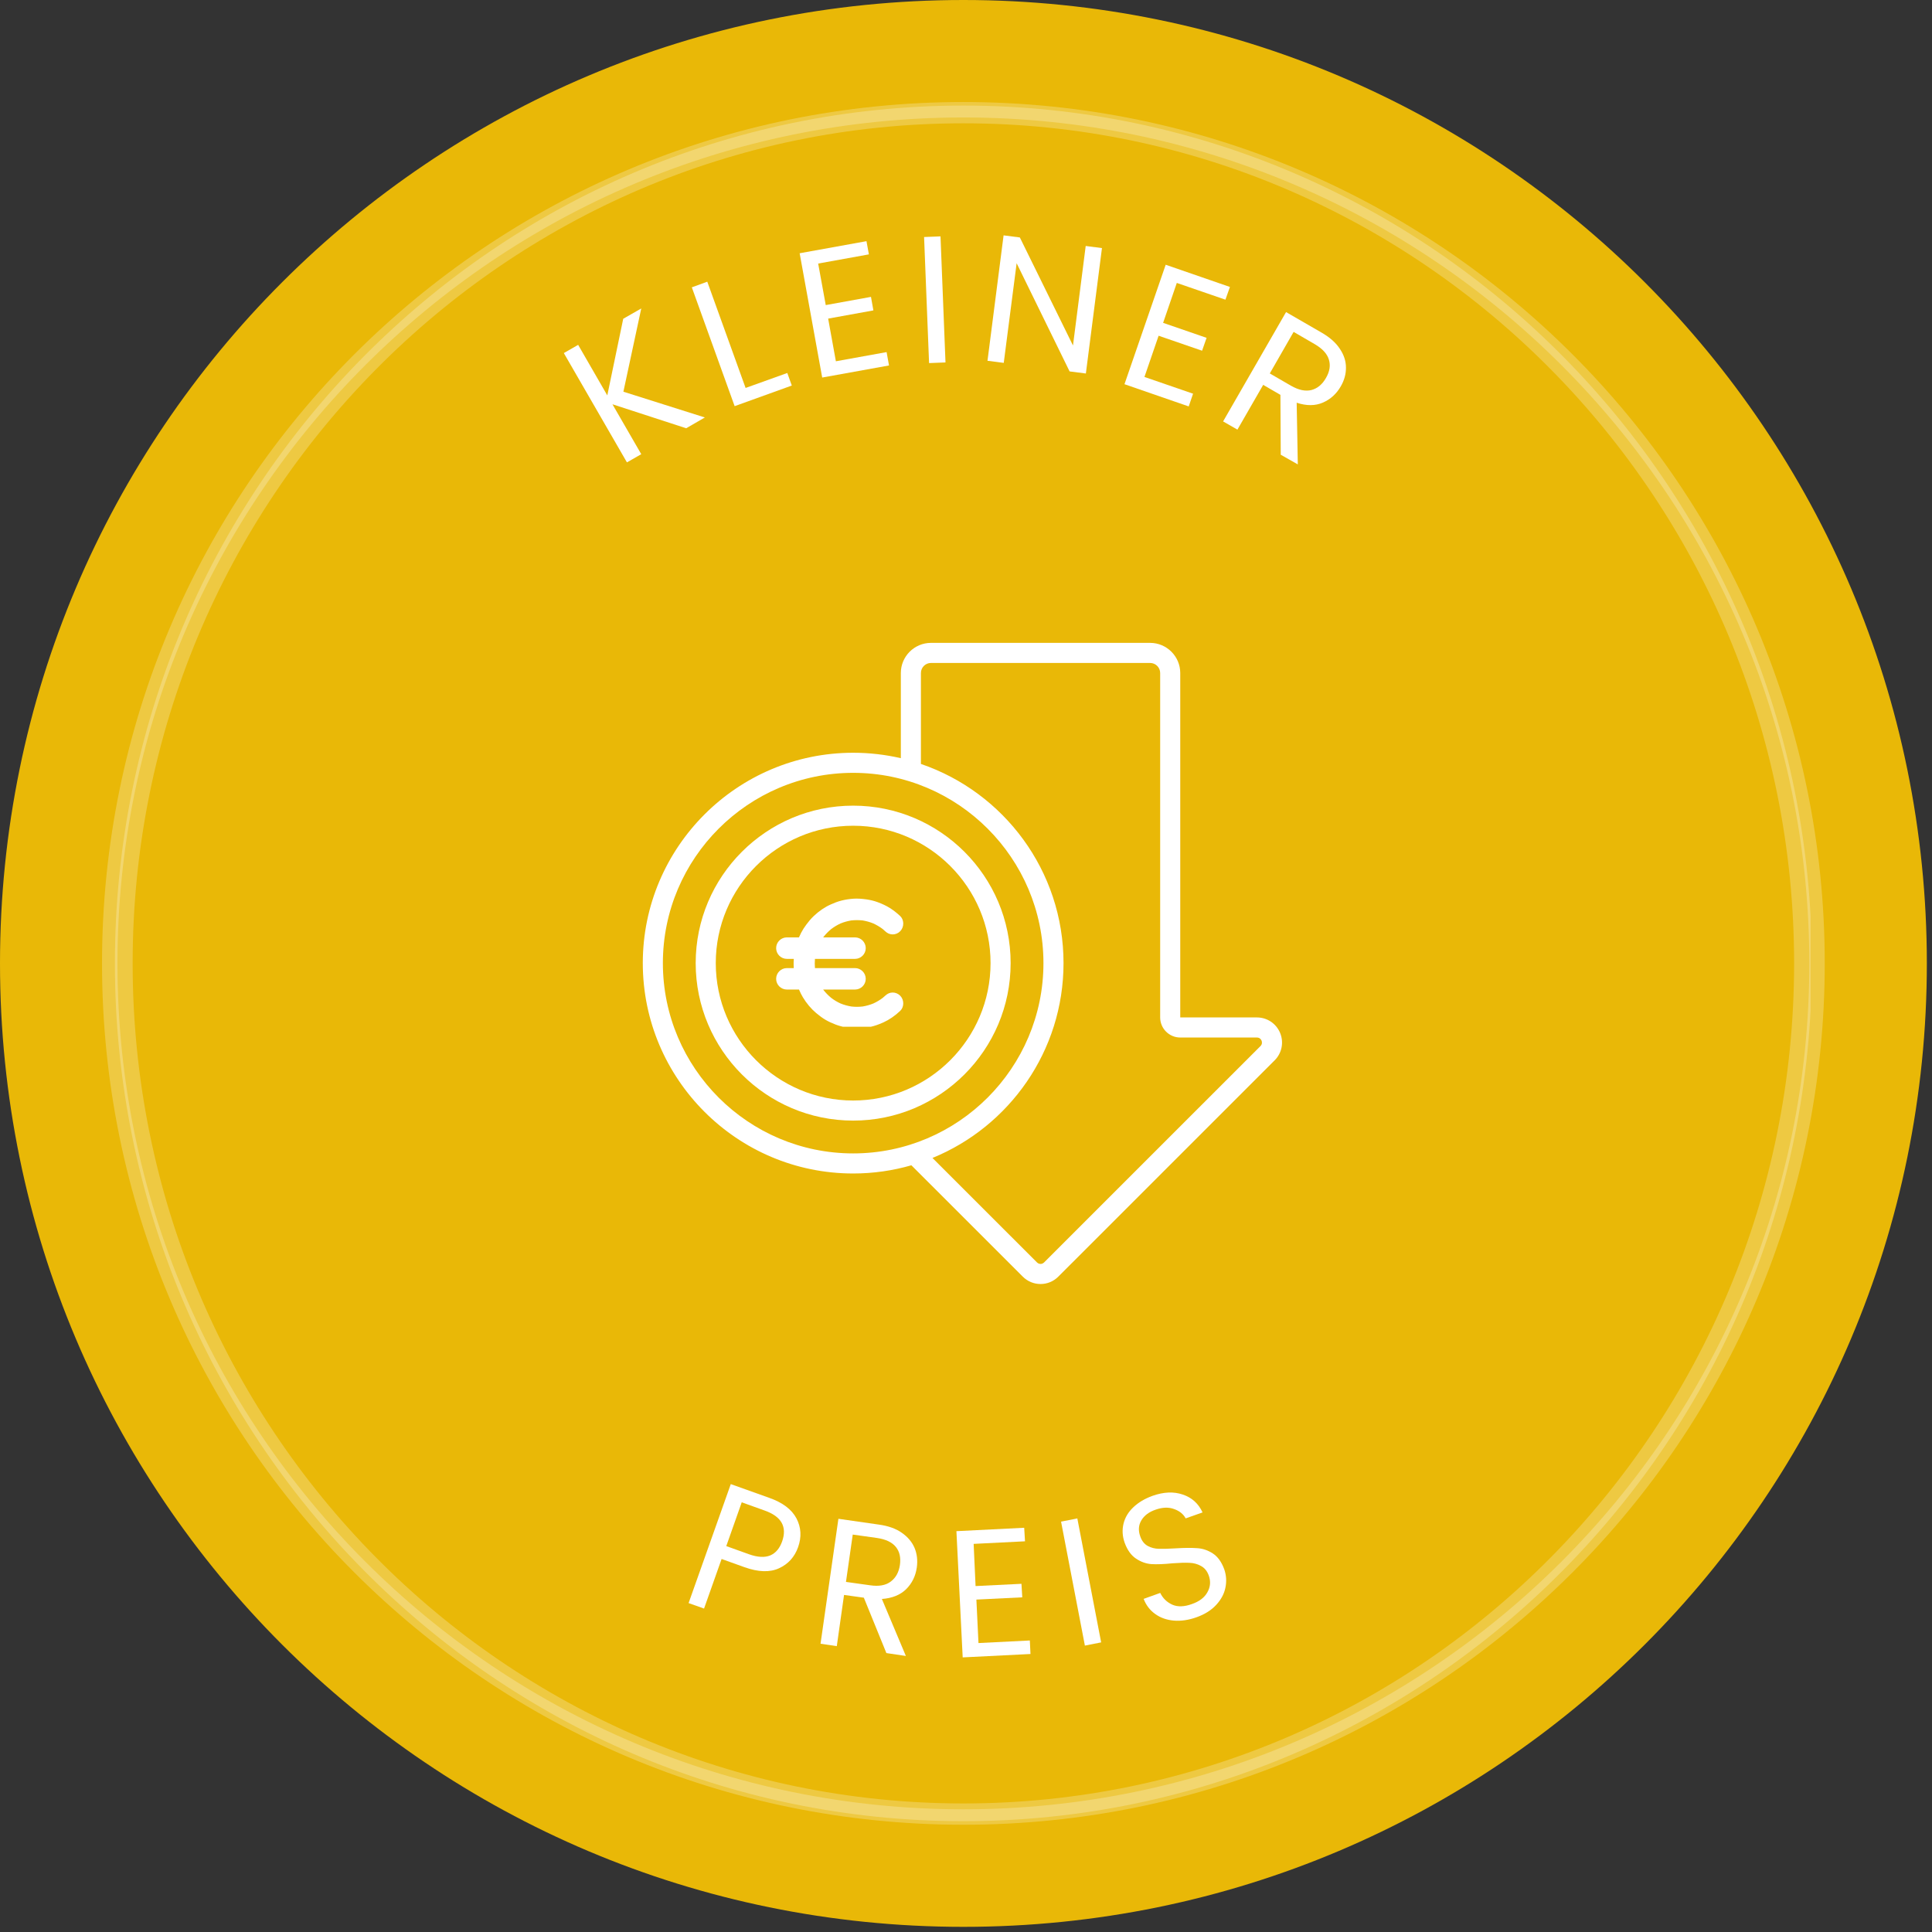
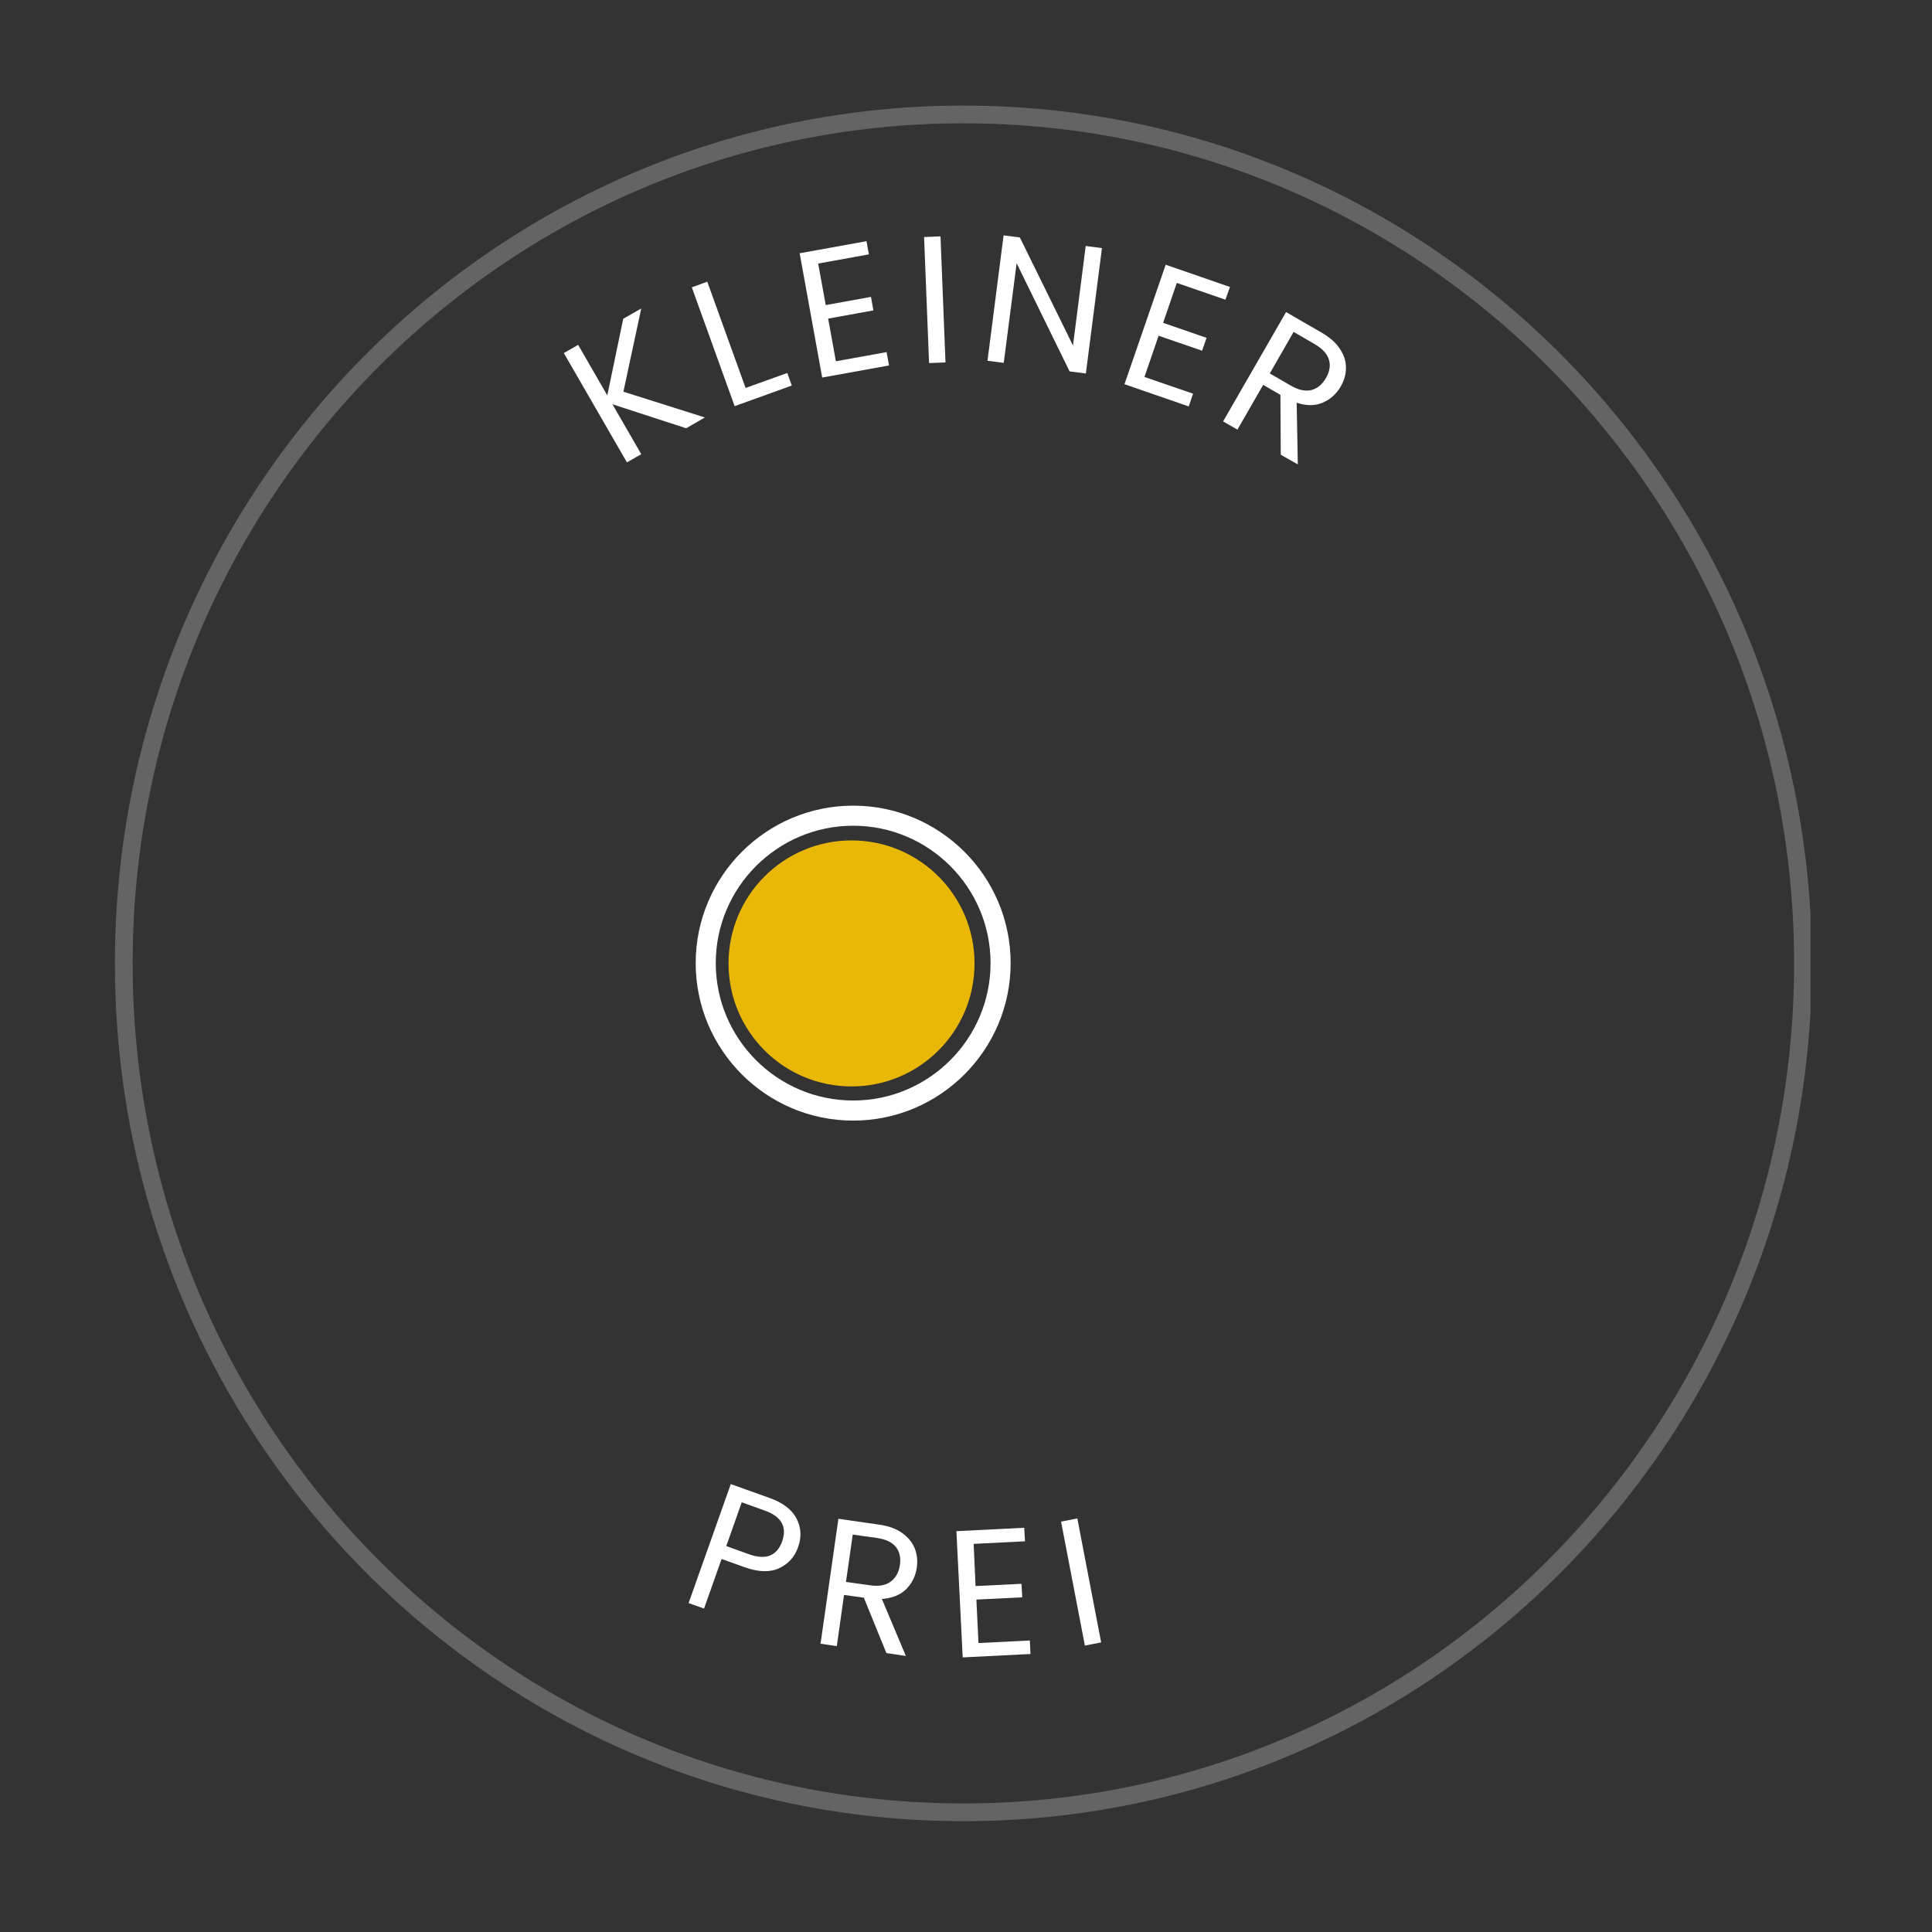
<svg xmlns="http://www.w3.org/2000/svg" width="250" zoomAndPan="magnify" viewBox="0 0 187.5 187.5" height="250" preserveAspectRatio="xMidYMid meet" version="1.0">
  <rect x="0" y="0" width="187.5" height="187.5" fill="#333333" stroke="none" />
  <defs>
    <filter x="0%" y="0%" width="100%" height="100%" id="296425f3dd">
      <feColorMatrix values="0 0 0 0 1 0 0 0 0 1 0 0 0 0 1 0 0 0 1 0" color-interpolation-filters="sRGB" />
    </filter>
    <g />
    <clipPath id="19a76cf505">
-       <path d="M 0 0 L 187 0 L 187 187 L 0 187 Z M 0 0 " clip-rule="nonzero" />
-     </clipPath>
+       </clipPath>
    <clipPath id="e96cf2cf1f">
      <path d="M 93.5 0 C 41.863 0 0 41.863 0 93.5 C 0 145.141 41.863 187 93.5 187 C 145.141 187 187 145.141 187 93.5 C 187 41.863 145.141 0 93.5 0 Z M 93.5 0 " clip-rule="nonzero" />
    </clipPath>
    <mask id="e1d18d3dd5">
      <g filter="url(#296425f3dd)">
        <rect x="-18.75" width="225" fill="#000000" y="-18.75" height="225" fill-opacity="0.24" />
      </g>
    </mask>
    <clipPath id="7de97ba9b0">
-       <path d="M 8.902 8.902 L 176.09 8.902 L 176.09 176.09 L 8.902 176.09 Z M 8.902 8.902 " clip-rule="nonzero" />
-     </clipPath>
+       </clipPath>
    <clipPath id="523fe424b6">
      <path d="M 92.496 8.902 C 46.328 8.902 8.902 46.328 8.902 92.496 C 8.902 138.664 46.328 176.09 92.496 176.09 C 138.664 176.09 176.09 138.664 176.09 92.496 C 176.09 46.328 138.664 8.902 92.496 8.902 Z M 92.496 8.902 " clip-rule="nonzero" />
    </clipPath>
    <clipPath id="022b6b0c08">
      <rect x="0" width="185" y="0" height="185" />
    </clipPath>
    <mask id="669a276699">
      <g filter="url(#296425f3dd)">
        <rect x="-18.75" width="225" fill="#000000" y="-18.75" height="225" fill-opacity="0.24" />
      </g>
    </mask>
    <clipPath id="3f7997286f">
      <path d="M 8.152 8.246 L 172.715 8.246 L 172.715 175 L 8.152 175 Z M 8.152 8.246 " clip-rule="nonzero" />
    </clipPath>
    <clipPath id="92dd58b1f6">
      <path d="M 90.496 8.246 C 45.02 8.246 8.152 45.52 8.152 91.496 C 8.152 137.473 45.02 174.746 90.496 174.746 C 135.977 174.746 172.84 137.473 172.84 91.496 C 172.84 45.52 135.977 8.246 90.496 8.246 Z M 90.496 8.246 " clip-rule="nonzero" />
    </clipPath>
    <clipPath id="3bf016c94b">
      <rect x="0" width="183" y="0" height="183" />
    </clipPath>
    <clipPath id="306c2eb7f4">
      <path d="M 62.383 62.383 L 124.617 62.383 L 124.617 124.617 L 62.383 124.617 Z M 62.383 62.383 " clip-rule="nonzero" />
    </clipPath>
    <clipPath id="6920baf521">
      <path d="M 70.703 81.562 L 94.578 81.562 L 94.578 105.438 L 70.703 105.438 Z M 70.703 81.562 " clip-rule="nonzero" />
    </clipPath>
    <clipPath id="39fd76910c">
      <path d="M 82.641 81.562 C 76.047 81.562 70.703 86.906 70.703 93.5 C 70.703 100.094 76.047 105.438 82.641 105.438 C 89.234 105.438 94.578 100.094 94.578 93.5 C 94.578 86.906 89.234 81.562 82.641 81.562 Z M 82.641 81.562 " clip-rule="nonzero" />
    </clipPath>
    <clipPath id="470bfd08a2">
-       <path d="M 75.32 87.199 L 87.766 87.199 L 87.766 99.645 L 75.32 99.645 Z M 75.32 87.199 " clip-rule="nonzero" />
-     </clipPath>
+       </clipPath>
  </defs>
  <g clip-path="url(#19a76cf505)">
    <g clip-path="url(#e96cf2cf1f)">
      <path fill="#e9b807" d="M 0 0 L 187 0 L 187 187 L 0 187 Z M 0 0 " fill-opacity="1" fill-rule="nonzero" />
    </g>
  </g>
  <g mask="url(#e1d18d3dd5)">
    <g transform="matrix(1, 0, 0, 1, 1, 1)">
      <g clip-path="url(#022b6b0c08)">
        <g clip-path="url(#7de97ba9b0)">
          <g clip-path="url(#523fe424b6)">
            <path stroke-linecap="butt" transform="matrix(0.748, 0, 0, 0.748, 8.901, 8.901)" fill="none" stroke-linejoin="miter" d="M 111.758 0.002 C 50.037 0.002 0.002 50.037 0.002 111.758 C 0.002 173.479 50.037 223.514 111.758 223.514 C 173.479 223.514 223.514 173.479 223.514 111.758 C 223.514 50.037 173.479 0.002 111.758 0.002 Z M 111.758 0.002 " stroke="#ffffff" stroke-width="4" stroke-opacity="1" stroke-miterlimit="4" />
          </g>
        </g>
      </g>
    </g>
  </g>
  <g mask="url(#669a276699)">
    <g transform="matrix(1, 0, 0, 1, 3, 2)">
      <g clip-path="url(#3bf016c94b)">
        <g clip-path="url(#3f7997286f)">
          <g clip-path="url(#92dd58b1f6)">
            <path stroke-linecap="butt" transform="matrix(0.748, 0, 0, 0.748, 8.153, 8.246)" fill="none" stroke-linejoin="miter" d="M 110.083 0 C 49.286 0 -0.001 49.831 -0.001 111.296 C -0.001 172.762 49.286 222.592 110.083 222.592 C 170.886 222.592 220.168 172.762 220.168 111.296 C 220.168 49.831 170.886 0 110.083 0 Z M 110.083 0 " stroke="#ffffff" stroke-width="4.6" stroke-opacity="1" stroke-miterlimit="4" />
          </g>
        </g>
      </g>
    </g>
  </g>
  <g fill="#ffffff" fill-opacity="1">
    <g transform="translate(65.547, 155.126)">
      <g>
        <path d="M 11.906 -4.969 C 11.562 -4.008 10.941 -3.328 10.047 -2.922 C 9.16 -2.516 8.047 -2.551 6.703 -3.031 L 4.484 -3.828 L 2.781 0.984 L 1.281 0.453 L 5.375 -11.094 L 9.094 -9.766 C 10.406 -9.305 11.289 -8.641 11.75 -7.766 C 12.207 -6.891 12.258 -5.957 11.906 -4.969 Z M 7.156 -4.281 C 7.988 -3.988 8.672 -3.953 9.203 -4.172 C 9.734 -4.398 10.117 -4.852 10.359 -5.531 C 10.859 -6.957 10.289 -7.957 8.656 -8.531 L 6.438 -9.328 L 4.938 -5.078 Z M 7.156 -4.281 " />
      </g>
    </g>
  </g>
  <g fill="#ffffff" fill-opacity="1">
    <g transform="translate(78.289, 159.336)">
      <g>
        <path d="M 7.734 1.094 L 5.547 -4.281 L 3.625 -4.547 L 2.922 0.422 L 1.344 0.188 L 3.078 -11.938 L 7 -11.375 C 7.914 -11.25 8.66 -10.984 9.234 -10.578 C 9.816 -10.172 10.227 -9.68 10.469 -9.109 C 10.707 -8.535 10.781 -7.906 10.688 -7.219 C 10.57 -6.383 10.227 -5.68 9.656 -5.109 C 9.082 -4.547 8.297 -4.227 7.297 -4.156 L 9.625 1.375 Z M 3.812 -5.812 L 6.156 -5.484 C 7.008 -5.359 7.676 -5.477 8.156 -5.844 C 8.645 -6.207 8.941 -6.742 9.047 -7.453 C 9.148 -8.172 9.02 -8.754 8.656 -9.203 C 8.289 -9.66 7.676 -9.953 6.812 -10.078 L 4.469 -10.406 Z M 3.812 -5.812 " />
      </g>
    </g>
  </g>
  <g fill="#ffffff" fill-opacity="1">
    <g transform="translate(92.07, 160.911)">
      <g>
        <path d="M 2.422 -11.078 L 2.609 -6.984 L 7.062 -7.203 L 7.141 -5.891 L 2.688 -5.672 L 2.891 -1.453 L 7.875 -1.703 L 7.938 -0.391 L 1.359 -0.062 L 0.75 -12.312 L 7.328 -12.641 L 7.406 -11.328 Z M 2.422 -11.078 " />
      </g>
    </g>
  </g>
  <g fill="#ffffff" fill-opacity="1">
    <g transform="translate(103.96, 159.955)">
      <g>
        <path d="M 0.594 -12.594 L 2.906 -0.562 L 1.328 -0.25 L -0.984 -12.281 Z M 0.594 -12.594 " />
      </g>
    </g>
  </g>
  <g fill="#ffffff" fill-opacity="1">
    <g transform="translate(111.146, 158.577)">
      <g>
-         <path d="M 4.984 -1.625 C 4.223 -1.352 3.488 -1.242 2.781 -1.297 C 2.082 -1.359 1.477 -1.57 0.969 -1.938 C 0.457 -2.301 0.082 -2.789 -0.156 -3.406 L 1.453 -3.984 C 1.711 -3.461 2.102 -3.082 2.625 -2.844 C 3.145 -2.613 3.781 -2.633 4.531 -2.906 C 5.25 -3.156 5.75 -3.535 6.031 -4.047 C 6.32 -4.555 6.367 -5.094 6.172 -5.656 C 6.016 -6.094 5.766 -6.406 5.422 -6.594 C 5.078 -6.789 4.695 -6.895 4.281 -6.906 C 3.875 -6.926 3.328 -6.91 2.641 -6.859 C 1.805 -6.773 1.125 -6.75 0.594 -6.781 C 0.07 -6.82 -0.422 -7 -0.891 -7.312 C -1.367 -7.625 -1.738 -8.141 -2 -8.859 C -2.219 -9.484 -2.254 -10.098 -2.109 -10.703 C -1.961 -11.305 -1.645 -11.836 -1.156 -12.297 C -0.664 -12.766 -0.047 -13.133 0.703 -13.406 C 1.785 -13.789 2.766 -13.832 3.641 -13.531 C 4.523 -13.238 5.164 -12.66 5.562 -11.797 L 3.922 -11.219 C 3.703 -11.633 3.328 -11.938 2.797 -12.125 C 2.273 -12.32 1.676 -12.301 1 -12.062 C 0.363 -11.844 -0.094 -11.5 -0.375 -11.031 C -0.656 -10.562 -0.691 -10.039 -0.484 -9.469 C -0.336 -9.039 -0.098 -8.734 0.234 -8.547 C 0.566 -8.367 0.93 -8.273 1.328 -8.266 C 1.734 -8.254 2.285 -8.27 2.984 -8.312 C 3.805 -8.363 4.488 -8.367 5.031 -8.328 C 5.57 -8.297 6.082 -8.125 6.562 -7.812 C 7.039 -7.5 7.41 -6.984 7.672 -6.266 C 7.867 -5.691 7.906 -5.102 7.781 -4.5 C 7.664 -3.906 7.367 -3.348 6.891 -2.828 C 6.41 -2.305 5.773 -1.906 4.984 -1.625 Z M 4.984 -1.625 " />
-       </g>
+         </g>
    </g>
  </g>
  <g fill="#ffffff" fill-opacity="1">
    <g transform="translate(59.672, 45.562)">
      <g>
        <path d="M 6.922 -4 L -0.234 -6.328 L 2.562 -1.484 L 1.172 -0.688 L -4.953 -11.297 L -3.562 -12.094 L -0.734 -7.188 L 0.812 -14.625 L 2.562 -15.625 L 0.828 -7.547 L 8.734 -5.047 Z M 6.922 -4 " />
      </g>
    </g>
  </g>
  <g fill="#ffffff" fill-opacity="1">
    <g transform="translate(70.016, 39.87)">
      <g>
        <path d="M 2.344 -2.219 L 6.391 -3.672 L 6.828 -2.453 L 1.281 -0.453 L -2.875 -11.984 L -1.375 -12.531 Z M 2.344 -2.219 " />
      </g>
    </g>
  </g>
  <g fill="#ffffff" fill-opacity="1">
    <g transform="translate(78.45, 36.89)">
      <g>
        <path d="M 0.953 -11.312 L 1.688 -7.281 L 6.078 -8.078 L 6.312 -6.766 L 1.922 -5.969 L 2.672 -1.828 L 7.594 -2.719 L 7.828 -1.422 L 1.344 -0.25 L -0.844 -12.312 L 5.641 -13.484 L 5.875 -12.203 Z M 0.953 -11.312 " />
      </g>
    </g>
  </g>
  <g fill="#ffffff" fill-opacity="1">
    <g transform="translate(88.807, 35.284)">
      <g>
        <path d="M 2.469 -12.344 L 2.953 -0.109 L 1.359 -0.047 L 0.875 -12.281 Z M 2.469 -12.344 " />
      </g>
    </g>
  </g>
  <g fill="#ffffff" fill-opacity="1">
    <g transform="translate(94.492, 34.842)">
      <g>
        <path d="M 10.891 1.406 L 9.312 1.203 L 4.172 -9.297 L 2.922 0.375 L 1.344 0.172 L 2.906 -12 L 4.484 -11.797 L 9.641 -1.312 L 10.875 -10.969 L 12.453 -10.766 Z M 10.891 1.406 " />
      </g>
    </g>
  </g>
  <g fill="#ffffff" fill-opacity="1">
    <g transform="translate(107.849, 36.849)">
      <g>
        <path d="M 6.359 -9.391 L 5.031 -5.516 L 9.25 -4.062 L 8.812 -2.812 L 4.594 -4.266 L 3.219 -0.266 L 7.938 1.359 L 7.516 2.594 L 1.281 0.438 L 5.281 -11.156 L 11.516 -9 L 11.078 -7.766 Z M 6.359 -9.391 " />
      </g>
    </g>
  </g>
  <g fill="#ffffff" fill-opacity="1">
    <g transform="translate(117.53, 40.226)">
      <g>
        <path d="M 6.766 3.906 L 6.734 -1.906 L 5.062 -2.875 L 2.562 1.469 L 1.172 0.672 L 7.281 -9.938 L 10.719 -7.953 C 11.52 -7.492 12.113 -6.969 12.5 -6.375 C 12.895 -5.789 13.094 -5.188 13.094 -4.562 C 13.102 -3.938 12.938 -3.328 12.594 -2.734 C 12.176 -2.004 11.598 -1.477 10.859 -1.156 C 10.117 -0.832 9.27 -0.828 8.312 -1.141 L 8.422 4.844 Z M 5.703 -3.984 L 7.75 -2.797 C 8.5 -2.367 9.164 -2.227 9.75 -2.375 C 10.332 -2.531 10.801 -2.922 11.156 -3.547 C 11.52 -4.172 11.613 -4.766 11.438 -5.328 C 11.27 -5.891 10.812 -6.391 10.062 -6.828 L 8.016 -8.016 Z M 5.703 -3.984 " />
      </g>
    </g>
  </g>
  <g clip-path="url(#306c2eb7f4)">
-     <path fill="#ffffff" d="M 124.234 100.246 C 123.855 99.332 122.973 98.742 121.98 98.742 L 114.543 98.742 L 114.543 65.316 C 114.543 63.703 113.23 62.391 111.617 62.391 L 90.352 62.391 C 88.738 62.391 87.426 63.703 87.426 65.316 L 87.426 73.582 C 85.938 73.238 84.391 73.055 82.801 73.055 C 71.543 73.055 62.383 82.215 62.383 93.469 C 62.383 104.727 71.543 113.887 82.801 113.887 C 84.758 113.887 86.656 113.609 88.449 113.09 L 99.262 123.898 C 99.723 124.359 100.332 124.613 100.984 124.613 C 101.637 124.613 102.246 124.359 102.707 123.898 L 123.707 102.902 C 124.406 102.203 124.613 101.16 124.234 100.246 Z M 64.332 93.469 C 64.332 83.289 72.617 75.004 82.801 75.004 C 92.98 75.004 101.266 83.289 101.266 93.469 C 101.266 103.652 92.98 111.938 82.801 111.938 C 72.617 111.938 64.332 103.652 64.332 93.469 Z M 122.328 101.523 L 101.328 122.52 C 101.203 122.645 101.059 122.664 100.984 122.664 C 100.91 122.664 100.766 122.645 100.641 122.52 L 90.496 112.379 C 97.949 109.332 103.215 102.004 103.215 93.469 C 103.215 84.512 97.418 76.887 89.375 74.141 L 89.375 65.316 C 89.375 64.777 89.812 64.34 90.352 64.34 L 111.617 64.34 C 112.156 64.34 112.594 64.777 112.594 65.316 L 112.594 98.742 C 112.594 99.816 113.469 100.691 114.543 100.691 L 121.98 100.691 C 122.277 100.691 122.395 100.902 122.434 100.992 C 122.469 101.082 122.535 101.316 122.328 101.523 Z M 122.328 101.523 " fill-opacity="1" fill-rule="nonzero" />
-   </g>
+     </g>
  <path fill="#ffffff" d="M 81.926 87.465 L 83.672 87.465 C 84.812 87.465 85.738 88.395 85.738 89.531 C 85.738 90.07 86.176 90.508 86.715 90.508 C 87.25 90.508 87.688 90.07 87.688 89.531 C 87.688 87.352 85.941 85.574 83.773 85.52 L 83.773 84.586 C 83.773 84.047 83.336 83.609 82.801 83.609 C 82.262 83.609 81.824 84.047 81.824 84.586 L 81.824 85.52 C 79.656 85.574 77.91 87.352 77.91 89.531 L 77.91 90.43 C 77.91 92.645 79.711 94.445 81.926 94.445 L 83.672 94.445 C 84.812 94.445 85.738 95.371 85.738 96.512 L 85.738 97.41 C 85.738 98.547 84.812 99.473 83.672 99.473 L 81.926 99.473 C 80.785 99.473 79.859 98.547 79.859 97.41 L 79.859 97.324 C 79.859 96.785 79.426 96.352 78.887 96.352 C 78.348 96.352 77.91 96.785 77.91 97.324 L 77.91 97.41 C 77.91 99.59 79.656 101.367 81.824 101.422 L 81.824 102.355 C 81.824 102.895 82.262 103.332 82.801 103.332 C 83.336 103.332 83.773 102.895 83.773 102.355 L 83.773 101.422 C 85.941 101.367 87.688 99.59 87.688 97.41 L 87.688 96.512 C 87.688 94.297 85.887 92.496 83.672 92.496 L 81.926 92.496 C 80.785 92.496 79.859 91.57 79.859 90.43 L 79.859 89.531 C 79.859 88.395 80.785 87.465 81.926 87.465 Z M 81.926 87.465 " fill-opacity="1" fill-rule="nonzero" />
  <path fill="#ffffff" d="M 82.801 78.188 C 74.371 78.188 67.516 85.043 67.516 93.469 C 67.516 101.898 74.371 108.754 82.801 108.754 C 91.227 108.754 98.082 101.898 98.082 93.469 C 98.082 85.043 91.227 78.188 82.801 78.188 Z M 82.801 106.805 C 75.449 106.805 69.465 100.82 69.465 93.469 C 69.465 86.117 75.449 80.137 82.801 80.137 C 90.152 80.137 96.133 86.117 96.133 93.469 C 96.133 100.82 90.152 106.805 82.801 106.805 Z M 82.801 106.805 " fill-opacity="1" fill-rule="nonzero" />
  <g clip-path="url(#6920baf521)">
    <g clip-path="url(#39fd76910c)">
      <path fill="#e9b807" d="M 70.703 81.562 L 94.578 81.562 L 94.578 105.438 L 70.703 105.438 Z M 70.703 81.562 " fill-opacity="1" fill-rule="nonzero" />
    </g>
  </g>
  <g clip-path="url(#470bfd08a2)">
    <path fill="#ffffff" d="M 86.637 96.609 C 86.434 96.609 86.258 96.691 86.113 96.832 C 86.023 96.914 85.934 96.992 85.84 97.07 C 85.539 97.297 85.215 97.492 84.871 97.648 C 84.512 97.793 84.141 97.898 83.758 97.961 C 83.367 98.004 82.969 98.004 82.578 97.961 C 82.195 97.898 81.82 97.793 81.465 97.648 C 81.117 97.488 80.793 97.293 80.488 97.062 C 80.195 96.824 79.93 96.551 79.695 96.25 C 79.582 96.09 79.473 95.926 79.375 95.754 L 82.977 95.754 C 83.395 95.754 83.734 95.414 83.734 94.996 C 83.734 94.578 83.395 94.238 82.977 94.238 L 78.844 94.238 C 78.836 94.195 78.828 94.152 78.82 94.109 C 78.777 93.707 78.777 93.301 78.82 92.898 C 78.828 92.859 78.836 92.816 78.844 92.773 L 82.977 92.773 C 83.395 92.773 83.734 92.434 83.734 92.016 C 83.734 91.598 83.395 91.258 82.977 91.258 L 79.375 91.258 C 79.473 91.086 79.582 90.918 79.695 90.758 C 79.93 90.461 80.195 90.188 80.488 89.945 C 80.793 89.715 81.117 89.52 81.465 89.363 C 81.824 89.215 82.195 89.109 82.578 89.051 C 82.969 89.004 83.367 89.004 83.758 89.051 C 84.141 89.109 84.512 89.215 84.871 89.363 C 85.215 89.52 85.535 89.711 85.84 89.941 C 85.934 90.016 86.023 90.098 86.113 90.18 C 86.258 90.316 86.434 90.402 86.637 90.402 C 86.832 90.402 87.023 90.32 87.16 90.18 C 87.438 89.895 87.461 89.383 87.16 89.102 C 86.863 88.824 86.539 88.57 86.195 88.355 C 85.848 88.141 85.473 87.965 85.09 87.824 C 84.754 87.699 84.402 87.617 84.047 87.566 C 83.645 87.512 83.242 87.477 82.832 87.504 C 82.473 87.527 82.109 87.582 81.758 87.668 C 81.41 87.754 81.082 87.883 80.754 88.027 C 80.168 88.289 79.633 88.668 79.164 89.113 C 78.91 89.355 78.688 89.625 78.477 89.91 C 78.297 90.145 78.141 90.395 78 90.66 C 77.902 90.852 77.809 91.055 77.73 91.258 L 76.367 91.258 C 75.945 91.258 75.605 91.598 75.605 92.016 C 75.605 92.438 75.945 92.773 76.367 92.773 L 77.352 92.773 C 77.316 93.074 77.297 93.375 77.305 93.676 C 77.312 93.863 77.328 94.051 77.348 94.238 L 76.367 94.238 C 75.945 94.238 75.605 94.578 75.605 94.996 C 75.605 95.414 75.945 95.754 76.367 95.754 L 77.734 95.754 C 77.855 96.059 77.992 96.352 78.156 96.633 C 78.488 97.188 78.91 97.695 79.402 98.109 C 79.668 98.336 79.953 98.547 80.254 98.723 C 80.559 98.902 80.883 99.047 81.211 99.172 C 81.832 99.406 82.508 99.516 83.168 99.52 C 83.59 99.52 84.02 99.465 84.434 99.375 C 84.84 99.289 85.223 99.141 85.602 98.973 C 86.176 98.715 86.699 98.34 87.16 97.906 C 87.461 97.625 87.438 97.113 87.16 96.832 C 87.023 96.688 86.832 96.609 86.637 96.609 Z M 86.637 96.609 " fill-opacity="1" fill-rule="nonzero" />
-     <path fill="#ffffff" d="M 83.176 99.801 C 83.172 99.801 83.172 99.801 83.168 99.801 C 82.449 99.801 81.738 99.672 81.109 99.438 C 80.73 99.293 80.402 99.141 80.109 98.969 C 79.82 98.797 79.531 98.586 79.219 98.324 C 78.719 97.906 78.27 97.371 77.914 96.777 C 77.785 96.559 77.664 96.32 77.543 96.035 L 76.367 96.035 C 75.793 96.035 75.324 95.57 75.324 94.996 C 75.324 94.422 75.793 93.953 76.367 93.953 L 77.035 93.953 C 77.031 93.863 77.027 93.773 77.023 93.684 C 77.016 93.488 77.023 93.281 77.039 93.059 L 76.367 93.059 C 75.793 93.059 75.324 92.59 75.324 92.016 C 75.324 91.441 75.793 90.973 76.367 90.973 L 77.539 90.973 C 77.605 90.82 77.676 90.672 77.75 90.527 C 77.895 90.25 78.062 89.984 78.25 89.738 C 78.441 89.48 78.68 89.18 78.969 88.906 C 79.492 88.41 80.055 88.027 80.641 87.77 C 80.918 87.645 81.289 87.492 81.688 87.395 C 82.051 87.305 82.43 87.246 82.816 87.219 C 83.191 87.195 83.598 87.215 84.086 87.285 C 84.469 87.34 84.84 87.43 85.188 87.559 C 85.629 87.723 86.008 87.902 86.348 88.113 C 86.699 88.336 87.039 88.598 87.355 88.895 C 87.547 89.074 87.652 89.328 87.66 89.605 C 87.668 89.895 87.559 90.176 87.363 90.375 C 87.172 90.574 86.906 90.684 86.637 90.684 C 86.371 90.684 86.129 90.586 85.918 90.387 C 85.84 90.312 85.758 90.242 85.664 90.16 C 85.383 89.949 85.078 89.77 84.758 89.621 C 84.426 89.484 84.074 89.387 83.719 89.328 C 83.352 89.289 82.98 89.289 82.617 89.328 C 82.262 89.387 81.91 89.484 81.574 89.621 C 81.254 89.77 80.949 89.953 80.664 90.168 C 80.391 90.395 80.141 90.648 79.922 90.93 C 79.91 90.945 79.902 90.961 79.891 90.973 L 82.977 90.973 C 83.551 90.973 84.02 91.441 84.02 92.016 C 84.02 92.59 83.551 93.059 82.977 93.059 L 79.09 93.059 C 79.066 93.355 79.066 93.656 79.09 93.953 L 82.977 93.953 C 83.551 93.953 84.02 94.422 84.02 94.996 C 84.02 95.57 83.551 96.035 82.977 96.035 L 79.891 96.035 C 79.902 96.051 79.914 96.066 79.922 96.082 C 80.141 96.359 80.391 96.617 80.664 96.84 C 80.949 97.059 81.254 97.242 81.574 97.387 C 81.91 97.523 82.262 97.621 82.617 97.68 C 82.98 97.723 83.352 97.723 83.719 97.68 C 84.074 97.621 84.426 97.523 84.758 97.387 C 85.078 97.242 85.383 97.059 85.664 96.848 C 85.758 96.77 85.84 96.695 85.918 96.625 C 86.129 96.426 86.371 96.324 86.637 96.324 C 86.906 96.324 87.172 96.438 87.363 96.633 C 87.559 96.832 87.668 97.113 87.66 97.406 C 87.652 97.684 87.547 97.934 87.355 98.113 C 86.84 98.598 86.289 98.973 85.719 99.23 C 85.246 99.441 84.867 99.57 84.492 99.652 C 84.035 99.75 83.594 99.801 83.176 99.801 Z M 76.367 94.52 C 76.105 94.52 75.891 94.734 75.891 94.996 C 75.891 95.258 76.105 95.469 76.367 95.469 L 77.926 95.469 L 77.996 95.648 C 78.129 95.98 78.258 96.246 78.402 96.484 C 78.723 97.023 79.133 97.512 79.582 97.891 C 79.871 98.133 80.137 98.324 80.398 98.48 C 80.66 98.637 80.961 98.773 81.312 98.906 C 81.875 99.121 82.516 99.234 83.168 99.234 C 83.172 99.234 83.172 99.234 83.176 99.234 C 83.555 99.234 83.957 99.188 84.375 99.098 C 84.707 99.027 85.051 98.906 85.484 98.715 C 86 98.484 86.496 98.141 86.969 97.699 C 87.047 97.625 87.09 97.516 87.094 97.395 C 87.098 97.254 87.047 97.117 86.957 97.027 C 86.875 96.941 86.758 96.891 86.637 96.891 C 86.52 96.891 86.41 96.938 86.305 97.035 C 86.219 97.117 86.125 97.199 86.02 97.289 L 86.008 97.297 C 85.691 97.535 85.348 97.742 84.988 97.906 L 84.98 97.91 C 84.602 98.062 84.207 98.176 83.801 98.238 L 83.789 98.242 C 83.375 98.289 82.957 98.289 82.547 98.242 L 82.531 98.238 C 82.129 98.176 81.734 98.066 81.355 97.91 L 81.344 97.906 C 80.984 97.738 80.637 97.531 80.316 97.289 L 80.309 97.281 C 80 97.027 79.719 96.742 79.473 96.426 L 79.469 96.418 C 79.344 96.246 79.23 96.07 79.129 95.895 L 78.891 95.469 L 82.977 95.469 C 83.238 95.469 83.453 95.258 83.453 94.996 C 83.453 94.734 83.238 94.52 82.977 94.52 L 78.605 94.52 L 78.562 94.285 C 78.555 94.242 78.551 94.195 78.543 94.152 L 78.539 94.141 C 78.492 93.719 78.492 93.289 78.539 92.867 L 78.543 92.859 C 78.547 92.812 78.555 92.77 78.562 92.727 L 78.605 92.492 L 82.977 92.492 C 83.238 92.492 83.453 92.277 83.453 92.016 C 83.453 91.754 83.238 91.543 82.977 91.543 L 78.891 91.543 L 79.129 91.117 C 79.23 90.938 79.344 90.762 79.469 90.594 L 79.473 90.582 C 79.723 90.27 80 89.98 80.309 89.727 L 80.316 89.719 C 80.637 89.477 80.984 89.27 81.344 89.105 L 81.355 89.098 C 81.734 88.945 82.129 88.832 82.531 88.77 L 82.547 88.77 C 82.957 88.719 83.375 88.719 83.789 88.77 L 83.801 88.77 C 84.203 88.832 84.602 88.945 84.98 89.098 L 84.988 89.105 C 85.348 89.27 85.691 89.473 86.008 89.715 L 86.02 89.719 C 86.125 89.809 86.219 89.891 86.305 89.973 C 86.41 90.07 86.52 90.117 86.637 90.117 C 86.758 90.117 86.875 90.066 86.957 89.98 C 87.047 89.891 87.098 89.754 87.094 89.617 C 87.09 89.492 87.047 89.383 86.969 89.309 C 86.676 89.035 86.367 88.797 86.047 88.598 C 85.742 88.406 85.398 88.242 84.992 88.09 C 84.684 87.977 84.352 87.895 84.008 87.848 C 83.551 87.781 83.195 87.766 82.852 87.785 C 82.5 87.809 82.152 87.863 81.824 87.941 C 81.473 88.031 81.145 88.168 80.871 88.289 C 80.344 88.52 79.836 88.867 79.359 89.316 C 79.098 89.566 78.879 89.84 78.699 90.078 C 78.531 90.301 78.383 90.539 78.254 90.789 C 78.16 90.969 78.07 91.16 77.992 91.363 L 77.922 91.543 L 76.367 91.543 C 76.105 91.543 75.891 91.754 75.891 92.016 C 75.891 92.277 76.105 92.492 76.367 92.492 L 77.672 92.492 L 77.633 92.809 C 77.598 93.129 77.582 93.41 77.59 93.668 C 77.594 93.84 77.609 94.02 77.629 94.203 L 77.668 94.52 Z M 76.367 94.52 " fill-opacity="1" fill-rule="nonzero" />
+     <path fill="#ffffff" d="M 83.176 99.801 C 83.172 99.801 83.172 99.801 83.168 99.801 C 82.449 99.801 81.738 99.672 81.109 99.438 C 80.73 99.293 80.402 99.141 80.109 98.969 C 79.82 98.797 79.531 98.586 79.219 98.324 C 78.719 97.906 78.27 97.371 77.914 96.777 C 77.785 96.559 77.664 96.32 77.543 96.035 L 76.367 96.035 C 75.793 96.035 75.324 95.57 75.324 94.996 C 75.324 94.422 75.793 93.953 76.367 93.953 L 77.035 93.953 C 77.031 93.863 77.027 93.773 77.023 93.684 C 77.016 93.488 77.023 93.281 77.039 93.059 L 76.367 93.059 C 75.793 93.059 75.324 92.59 75.324 92.016 C 75.324 91.441 75.793 90.973 76.367 90.973 L 77.539 90.973 C 77.605 90.82 77.676 90.672 77.75 90.527 C 77.895 90.25 78.062 89.984 78.25 89.738 C 78.441 89.48 78.68 89.18 78.969 88.906 C 79.492 88.41 80.055 88.027 80.641 87.77 C 80.918 87.645 81.289 87.492 81.688 87.395 C 82.051 87.305 82.43 87.246 82.816 87.219 C 83.191 87.195 83.598 87.215 84.086 87.285 C 84.469 87.34 84.84 87.43 85.188 87.559 C 85.629 87.723 86.008 87.902 86.348 88.113 C 86.699 88.336 87.039 88.598 87.355 88.895 C 87.547 89.074 87.652 89.328 87.66 89.605 C 87.668 89.895 87.559 90.176 87.363 90.375 C 87.172 90.574 86.906 90.684 86.637 90.684 C 86.371 90.684 86.129 90.586 85.918 90.387 C 85.84 90.312 85.758 90.242 85.664 90.16 C 85.383 89.949 85.078 89.77 84.758 89.621 C 84.426 89.484 84.074 89.387 83.719 89.328 C 83.352 89.289 82.98 89.289 82.617 89.328 C 82.262 89.387 81.91 89.484 81.574 89.621 C 81.254 89.77 80.949 89.953 80.664 90.168 C 80.391 90.395 80.141 90.648 79.922 90.93 C 79.91 90.945 79.902 90.961 79.891 90.973 L 82.977 90.973 C 83.551 90.973 84.02 91.441 84.02 92.016 C 84.02 92.59 83.551 93.059 82.977 93.059 L 79.09 93.059 C 79.066 93.355 79.066 93.656 79.09 93.953 L 82.977 93.953 C 83.551 93.953 84.02 94.422 84.02 94.996 C 84.02 95.57 83.551 96.035 82.977 96.035 L 79.891 96.035 C 79.902 96.051 79.914 96.066 79.922 96.082 C 80.141 96.359 80.391 96.617 80.664 96.84 C 80.949 97.059 81.254 97.242 81.574 97.387 C 81.91 97.523 82.262 97.621 82.617 97.68 C 82.98 97.723 83.352 97.723 83.719 97.68 C 84.074 97.621 84.426 97.523 84.758 97.387 C 85.078 97.242 85.383 97.059 85.664 96.848 C 85.758 96.77 85.84 96.695 85.918 96.625 C 86.129 96.426 86.371 96.324 86.637 96.324 C 86.906 96.324 87.172 96.438 87.363 96.633 C 87.559 96.832 87.668 97.113 87.66 97.406 C 87.652 97.684 87.547 97.934 87.355 98.113 C 86.84 98.598 86.289 98.973 85.719 99.23 C 85.246 99.441 84.867 99.57 84.492 99.652 C 84.035 99.75 83.594 99.801 83.176 99.801 Z M 76.367 94.52 C 76.105 94.52 75.891 94.734 75.891 94.996 C 75.891 95.258 76.105 95.469 76.367 95.469 L 77.926 95.469 L 77.996 95.648 C 78.129 95.98 78.258 96.246 78.402 96.484 C 78.723 97.023 79.133 97.512 79.582 97.891 C 79.871 98.133 80.137 98.324 80.398 98.48 C 80.66 98.637 80.961 98.773 81.312 98.906 C 81.875 99.121 82.516 99.234 83.168 99.234 C 83.172 99.234 83.172 99.234 83.176 99.234 C 83.555 99.234 83.957 99.188 84.375 99.098 C 84.707 99.027 85.051 98.906 85.484 98.715 C 86 98.484 86.496 98.141 86.969 97.699 C 87.047 97.625 87.09 97.516 87.094 97.395 C 87.098 97.254 87.047 97.117 86.957 97.027 C 86.875 96.941 86.758 96.891 86.637 96.891 C 86.52 96.891 86.41 96.938 86.305 97.035 C 86.219 97.117 86.125 97.199 86.02 97.289 L 86.008 97.297 C 85.691 97.535 85.348 97.742 84.988 97.906 L 84.98 97.91 C 84.602 98.062 84.207 98.176 83.801 98.238 L 83.789 98.242 C 83.375 98.289 82.957 98.289 82.547 98.242 L 82.531 98.238 C 82.129 98.176 81.734 98.066 81.355 97.91 L 81.344 97.906 C 80.984 97.738 80.637 97.531 80.316 97.289 L 80.309 97.281 C 80 97.027 79.719 96.742 79.473 96.426 L 79.469 96.418 C 79.344 96.246 79.23 96.07 79.129 95.895 L 78.891 95.469 L 82.977 95.469 C 83.238 95.469 83.453 95.258 83.453 94.996 C 83.453 94.734 83.238 94.52 82.977 94.52 L 78.605 94.52 L 78.562 94.285 C 78.555 94.242 78.551 94.195 78.543 94.152 L 78.539 94.141 C 78.492 93.719 78.492 93.289 78.539 92.867 L 78.543 92.859 C 78.547 92.812 78.555 92.77 78.562 92.727 L 78.605 92.492 L 82.977 92.492 C 83.238 92.492 83.453 92.277 83.453 92.016 C 83.453 91.754 83.238 91.543 82.977 91.543 L 78.891 91.543 L 79.129 91.117 C 79.23 90.938 79.344 90.762 79.469 90.594 L 79.473 90.582 C 79.723 90.27 80 89.98 80.309 89.727 L 80.316 89.719 L 81.355 89.098 C 81.734 88.945 82.129 88.832 82.531 88.77 L 82.547 88.77 C 82.957 88.719 83.375 88.719 83.789 88.77 L 83.801 88.77 C 84.203 88.832 84.602 88.945 84.98 89.098 L 84.988 89.105 C 85.348 89.27 85.691 89.473 86.008 89.715 L 86.02 89.719 C 86.125 89.809 86.219 89.891 86.305 89.973 C 86.41 90.07 86.52 90.117 86.637 90.117 C 86.758 90.117 86.875 90.066 86.957 89.98 C 87.047 89.891 87.098 89.754 87.094 89.617 C 87.09 89.492 87.047 89.383 86.969 89.309 C 86.676 89.035 86.367 88.797 86.047 88.598 C 85.742 88.406 85.398 88.242 84.992 88.09 C 84.684 87.977 84.352 87.895 84.008 87.848 C 83.551 87.781 83.195 87.766 82.852 87.785 C 82.5 87.809 82.152 87.863 81.824 87.941 C 81.473 88.031 81.145 88.168 80.871 88.289 C 80.344 88.52 79.836 88.867 79.359 89.316 C 79.098 89.566 78.879 89.84 78.699 90.078 C 78.531 90.301 78.383 90.539 78.254 90.789 C 78.16 90.969 78.07 91.16 77.992 91.363 L 77.922 91.543 L 76.367 91.543 C 76.105 91.543 75.891 91.754 75.891 92.016 C 75.891 92.277 76.105 92.492 76.367 92.492 L 77.672 92.492 L 77.633 92.809 C 77.598 93.129 77.582 93.41 77.59 93.668 C 77.594 93.84 77.609 94.02 77.629 94.203 L 77.668 94.52 Z M 76.367 94.52 " fill-opacity="1" fill-rule="nonzero" />
  </g>
</svg>